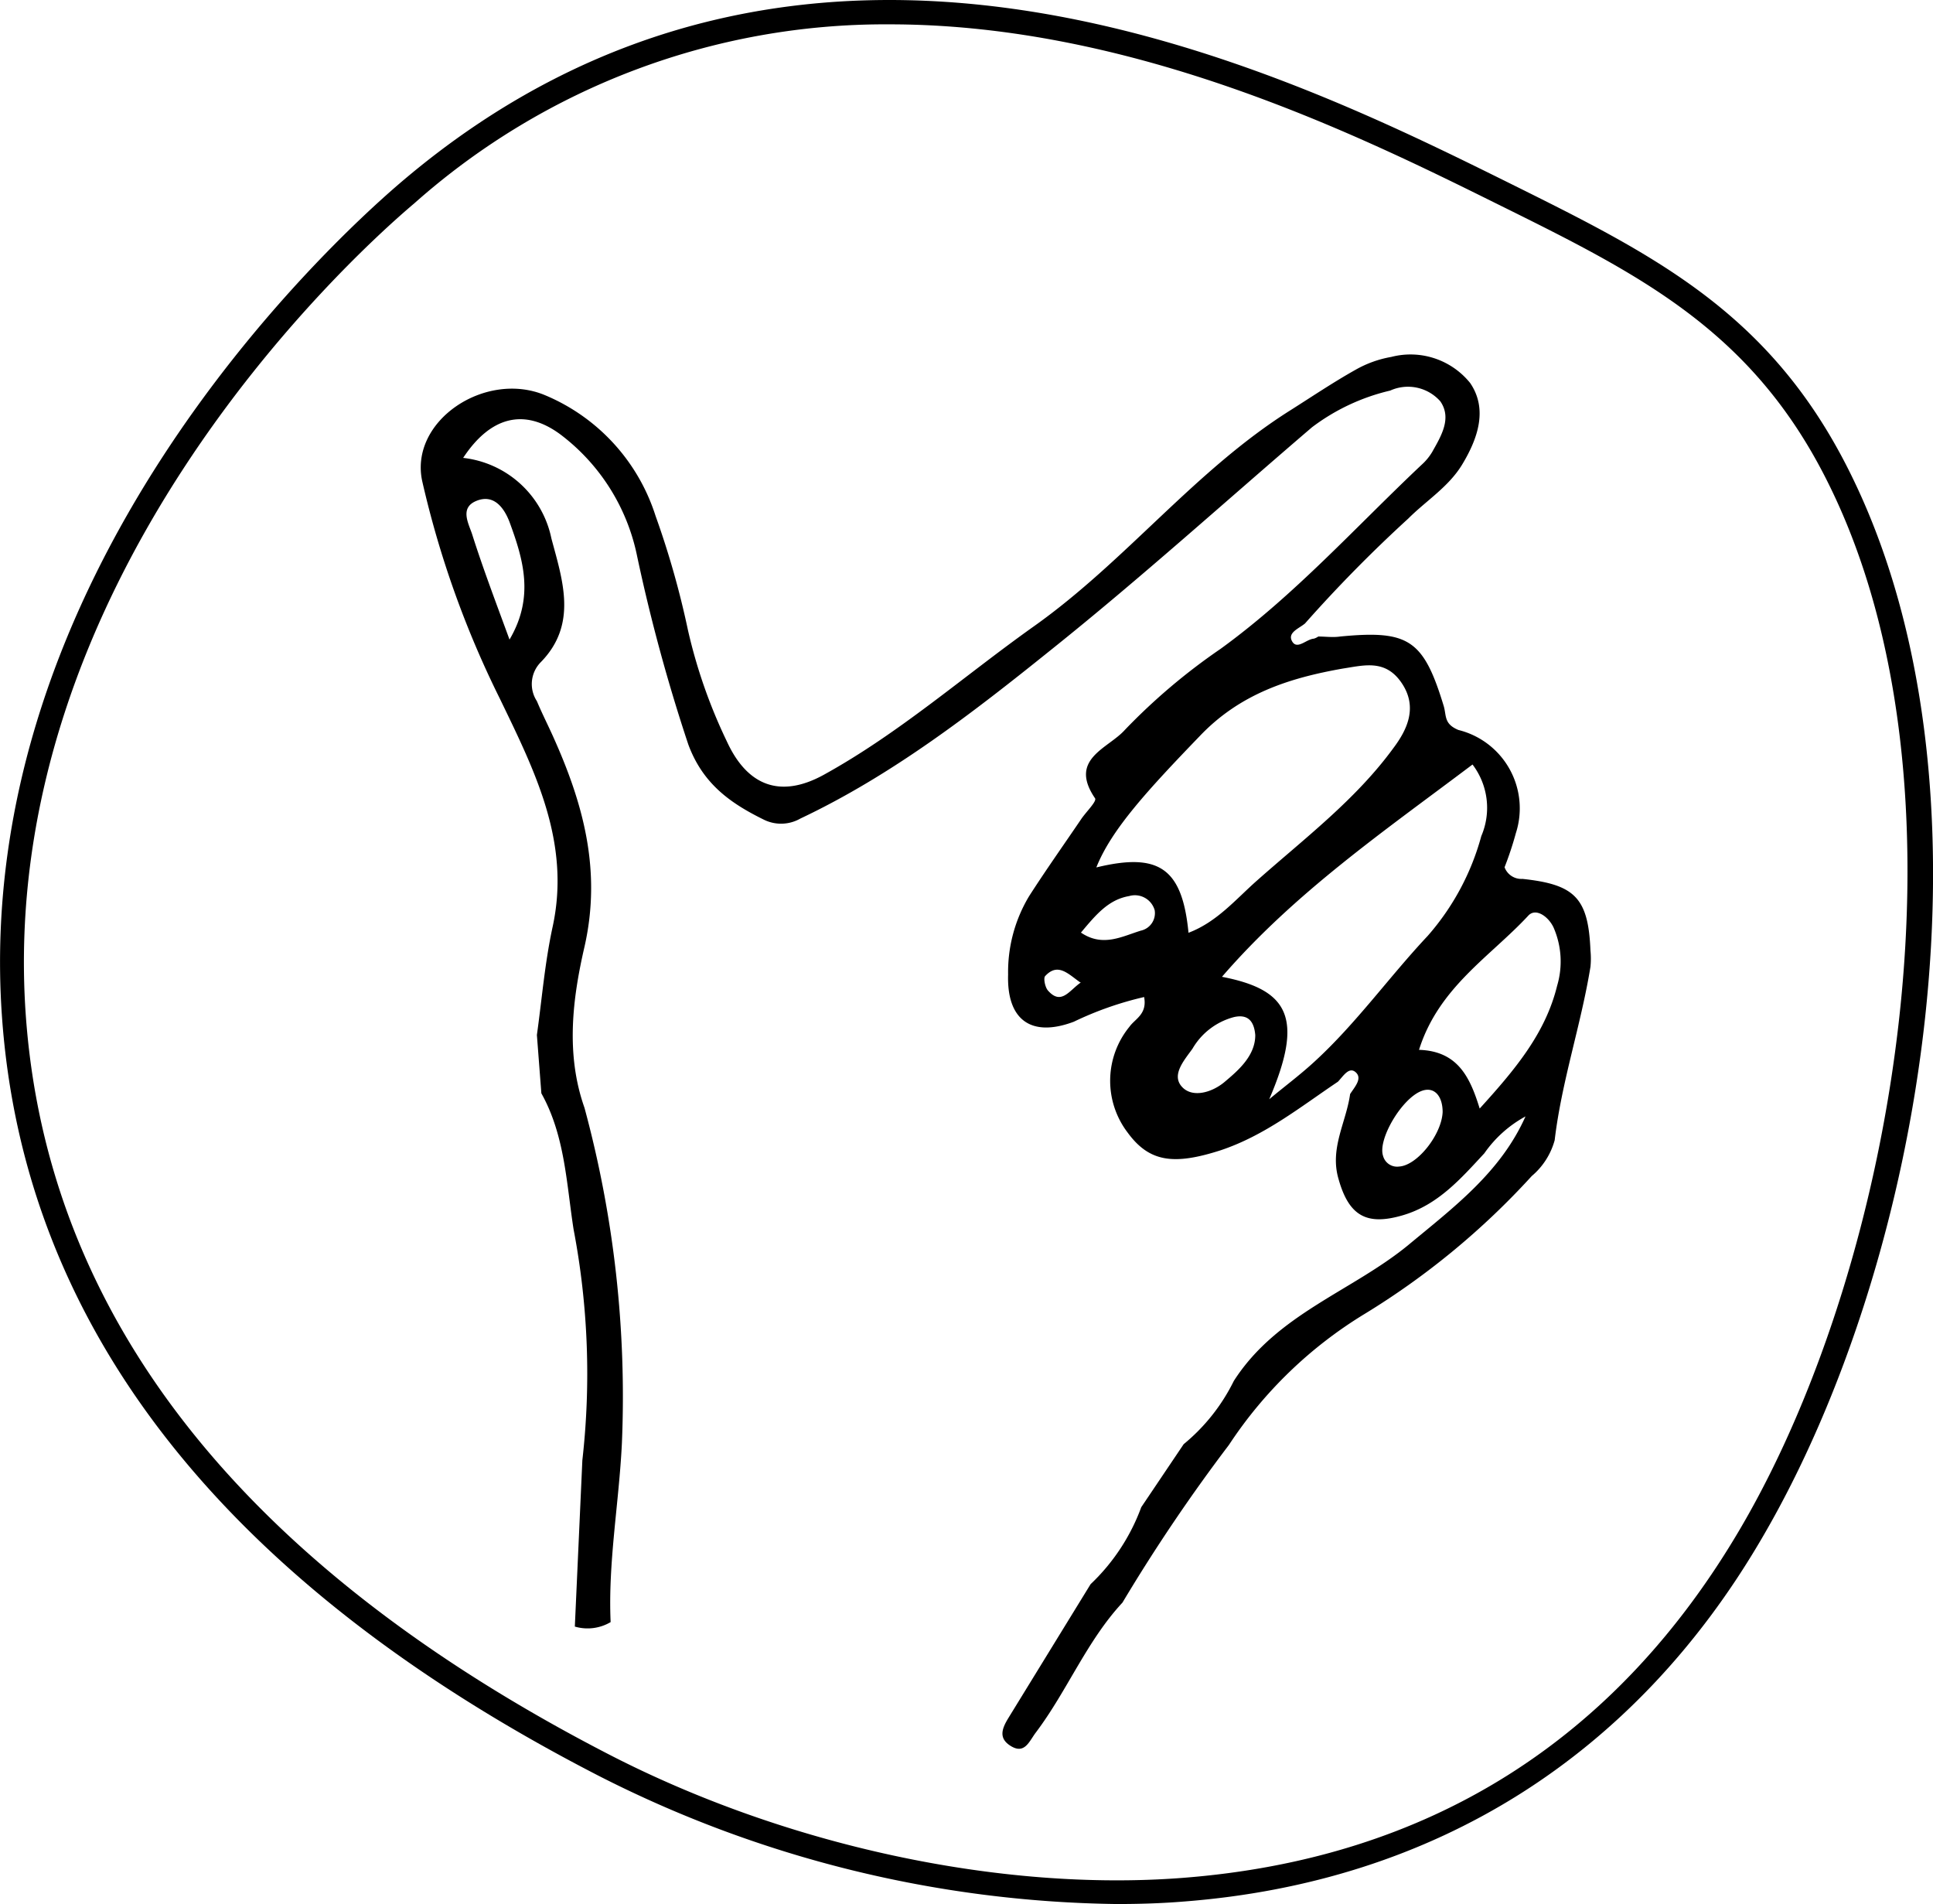
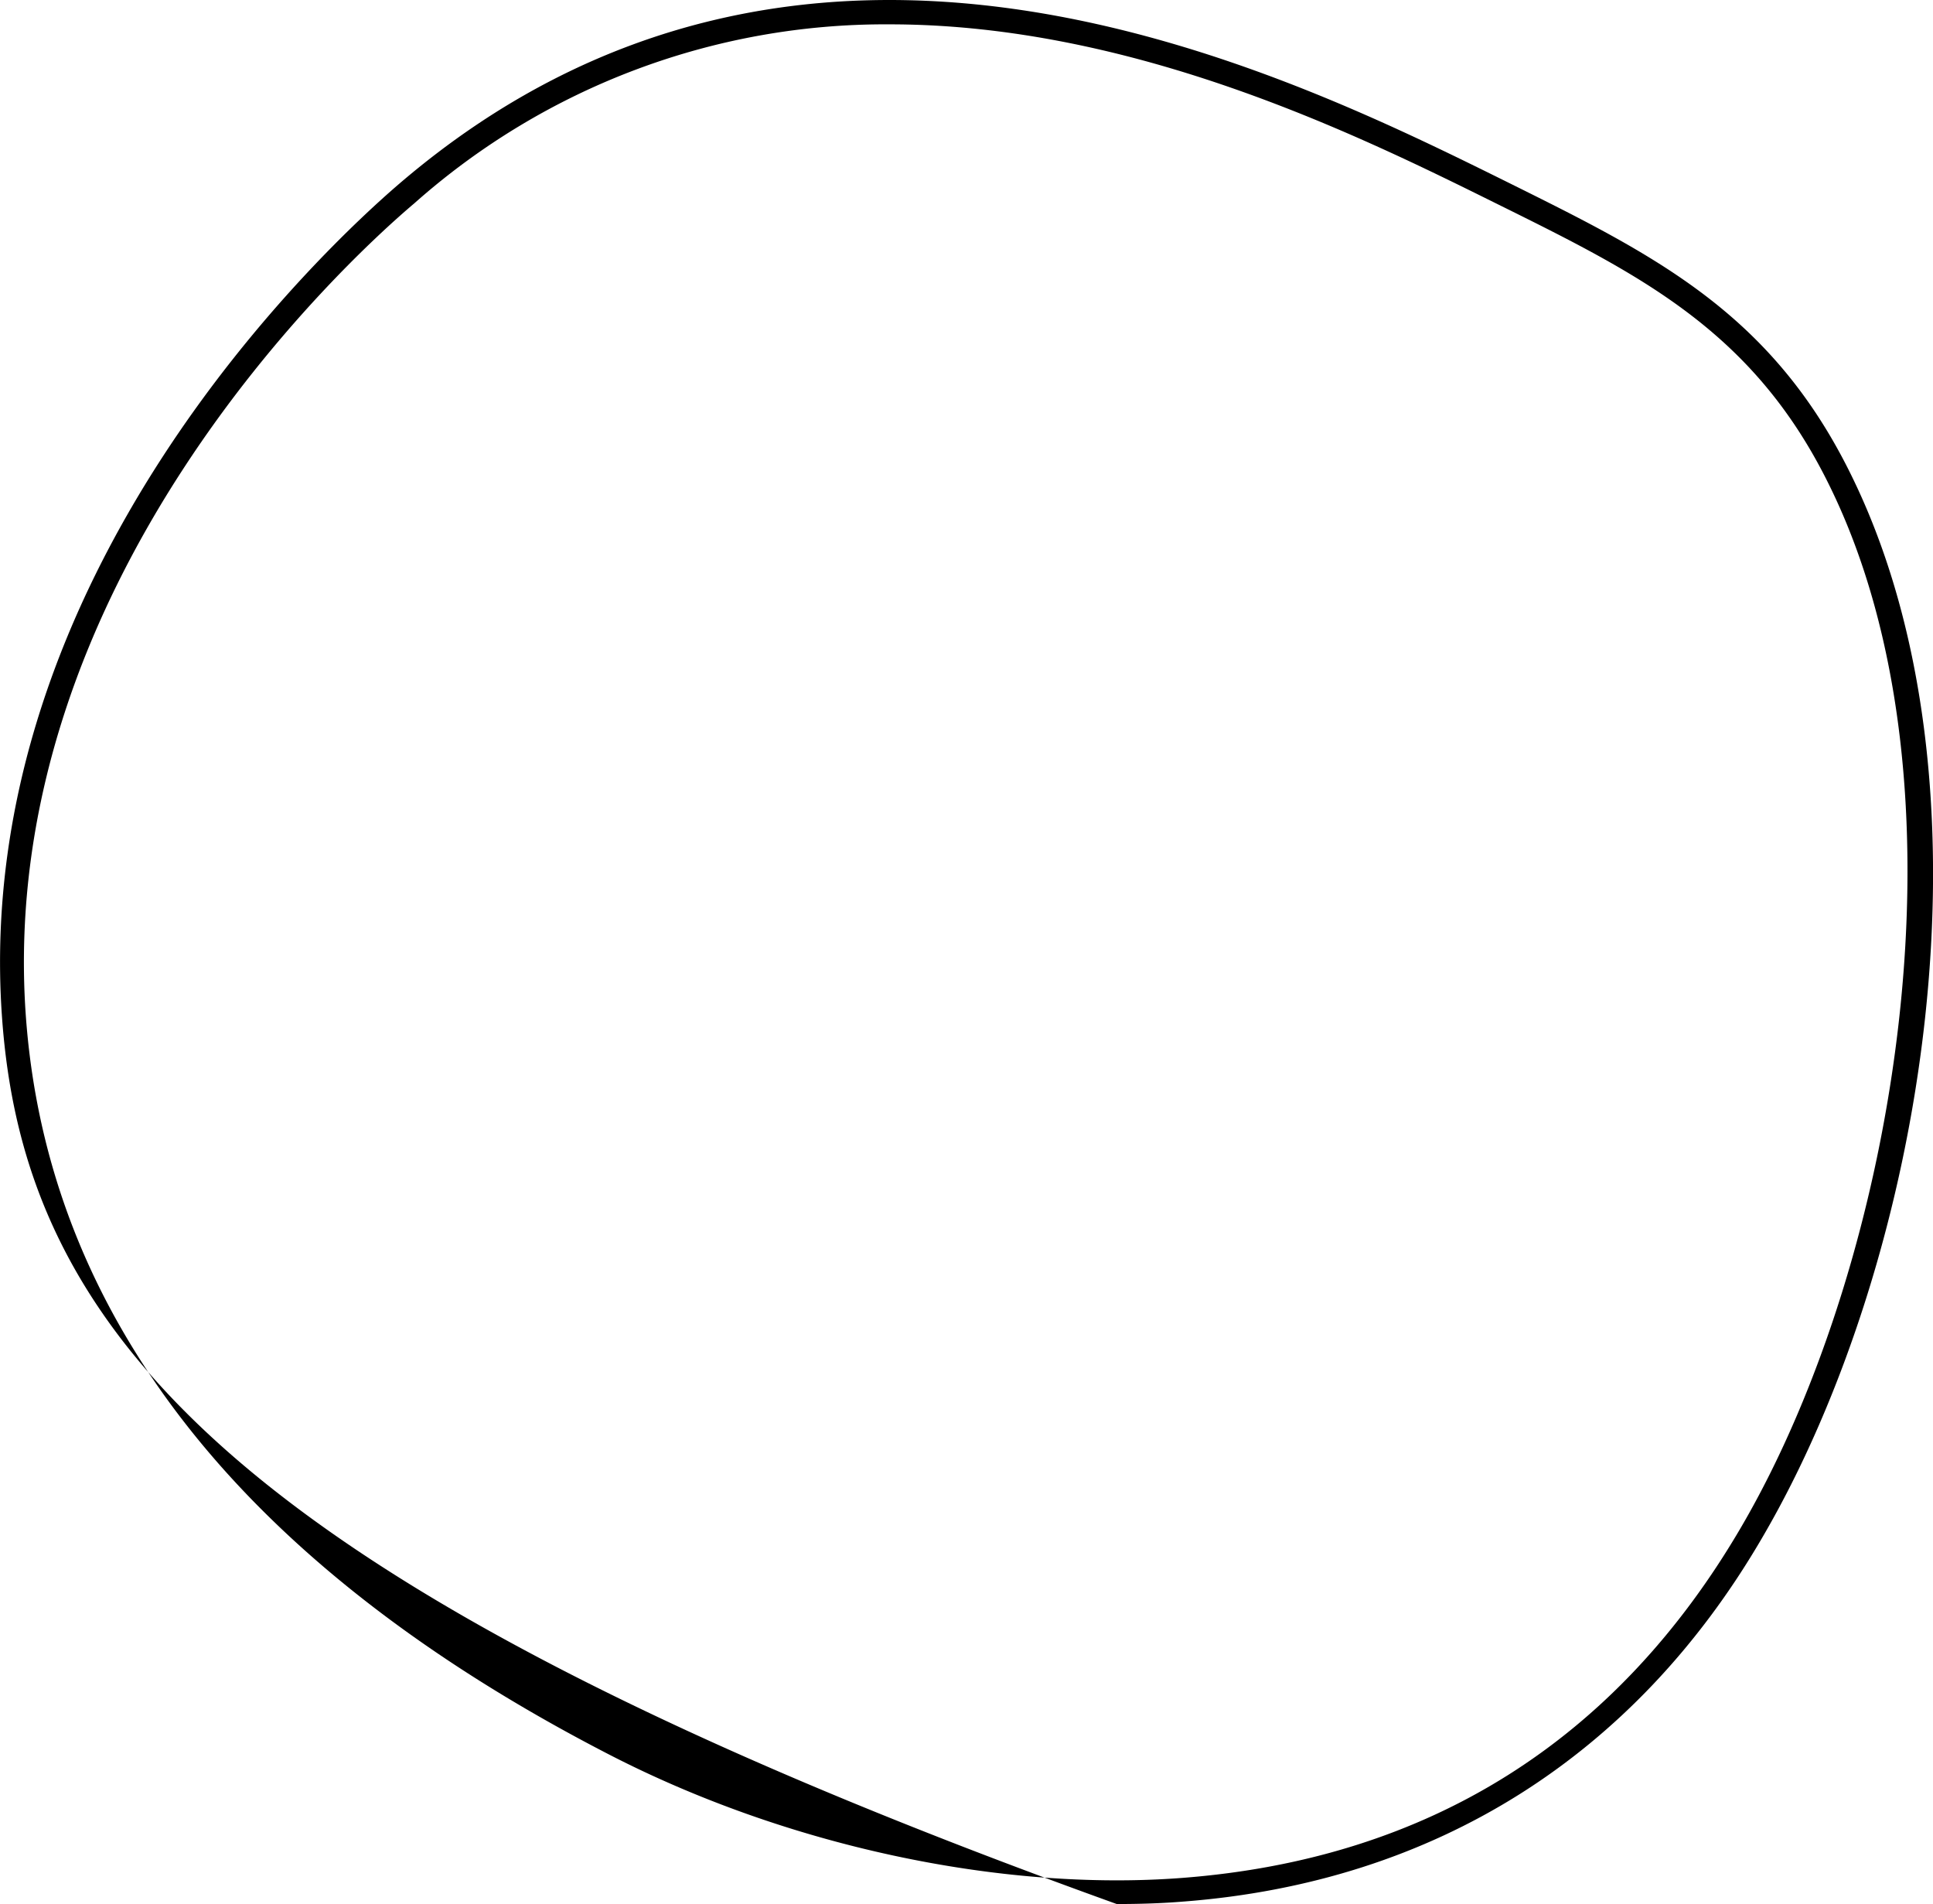
<svg xmlns="http://www.w3.org/2000/svg" viewBox="0 0 108.01 106.37">
  <g id="Calque_2" data-name="Calque 2">
    <g id="Calque_1-2" data-name="Calque 1">
-       <path d="M62.4,106.37a65.5,65.5,0,0,1-29-7.19C12.47,88.4,1.27,74.08.1,56.65-1.55,32.07,18.29,13.72,22.28,10.29c22.76-19.53,49.25-6.4,62-.09,8.22,4.08,14.72,7.29,19.16,16.34,8.51,17.3,4.16,43.79-5,59.41-7.12,12.19-18.29,19.2-32.29,20.28C64.94,106.33,63.68,106.37,62.4,106.37ZM49.71,1.36a39.61,39.61,0,0,0-26.56,10h0C19.24,14.66-.17,32.61,1.43,56.56,2.57,73.49,13.53,87.44,34,98c9.9,5.11,21.89,7.69,32.07,6.91,13.75-1.06,24.26-7.66,31.24-19.63,8.75-15,13.12-41.47,4.92-58.14C98,18.49,91.67,15.36,83.67,11.4,76.06,7.63,63.42,1.36,49.71,1.36Z" />
-       <path d="M66.14,80.68a10.66,10.66,0,0,0,2.8-3.53c2.39-3.73,6.57-5,9.72-7.57,2.55-2.12,5.18-4.07,6.58-7.21a6.69,6.69,0,0,0-2.3,2.06c-1.3,1.4-2.58,2.88-4.55,3.46s-3,.09-3.59-2c-.52-1.73.42-3.18.64-4.77.24-.38.7-.86.32-1.21s-.71.22-1,.52c-2.1,1.41-4.07,3-6.55,3.83-2.64.85-4,.66-5.21-1a4.77,4.77,0,0,1,.11-5.9c.32-.45,1-.7.82-1.66A18.76,18.76,0,0,0,60,57.08c-2.37.89-3.75-.09-3.67-2.64a8.22,8.22,0,0,1,1.17-4.37c.93-1.45,1.93-2.86,2.9-4.29.27-.41.89-1,.79-1.18-1.51-2.21.74-2.78,1.67-3.83a34,34,0,0,1,5.34-4.52c4.14-3,7.54-6.8,11.23-10.28a3.1,3.1,0,0,0,.59-.71c.5-.89,1.12-1.89.46-2.84a2.41,2.41,0,0,0-2.8-.6,11.63,11.63,0,0,0-4.37,2.05c-4.86,4.16-9.6,8.45-14.59,12.44-4.39,3.53-8.88,7-14,9.42a2.17,2.17,0,0,1-2,.08c-1.88-.92-3.44-2-4.26-4.22a97.42,97.42,0,0,1-2.86-10.52,11.35,11.35,0,0,0-4.3-6.81c-2-1.47-3.89-1-5.42,1.32a5.68,5.68,0,0,1,4.93,4.5c.63,2.35,1.47,4.79-.58,6.9A1.74,1.74,0,0,0,30,39.17c.27.65.59,1.28.88,1.92,1.7,3.76,2.75,7.52,1.78,11.8-.67,2.9-1.06,6,0,9a61.7,61.7,0,0,1,2.09,18.73c-.16,3.34-.78,6.66-.63,10a2.53,2.53,0,0,1-2,.25l.42-9.29a42.92,42.92,0,0,0-.49-12.9c-.4-2.56-.48-5.24-1.8-7.6L30,57.82c.28-2,.44-4,.87-6,1.05-4.75-1-8.77-2.94-12.79a54.47,54.47,0,0,1-4.34-12.16c-.72-3.37,3.54-6.19,6.87-4.79a10.88,10.88,0,0,1,6.17,6.74,48.79,48.79,0,0,1,1.81,6.38,29.31,29.31,0,0,0,2.17,6.21c1.15,2.51,3,3.2,5.41,1.88,4.23-2.33,7.85-5.53,11.75-8.3,5.16-3.66,9-8.72,14.35-12.08,1.2-.76,2.39-1.56,3.62-2.25a6.18,6.18,0,0,1,2-.72,4.28,4.28,0,0,1,4.41,1.46c1,1.47.42,3.12-.46,4.57-.76,1.24-2,2-3,3a77.83,77.83,0,0,0-5.77,5.86c-.33.28-1,.51-.72,1s.79-.12,1.21-.15a.82.82,0,0,0,.25-.12c.41,0,.82.06,1.22,0,3.83-.37,4.66.17,5.79,3.88.16.54,0,1,.82,1.34a4.51,4.51,0,0,1,3.21,5.77,18.39,18.39,0,0,1-.63,1.9,1,1,0,0,0,1,.65c2.94.31,3.68,1.07,3.8,4a4.62,4.62,0,0,1,0,.91c-.53,3.26-1.61,6.4-2,9.69a4,4,0,0,1-1.28,2,42.8,42.8,0,0,1-9.35,7.71,24,24,0,0,0-7.57,7.31,96.42,96.42,0,0,0-5.95,8.81c-2,2.15-3.09,4.94-4.85,7.27-.36.48-.61,1.2-1.36.76s-.52-1-.16-1.59l4.59-7.47a11.28,11.28,0,0,0,2.83-4.3Zm.27-28.57c1.59-.6,2.65-1.88,3.83-2.92,2.65-2.35,5.51-4.51,7.62-7.4.75-1,1.38-2.26.47-3.62s-2.11-1-3.3-.82c-3,.53-5.75,1.41-8,3.78-2.89,3-4.93,5.21-5.77,7.33C64.76,47.61,66.06,48.5,66.41,52.11Zm4.51,9.3c.85-.71,1.74-1.37,2.55-2.12,2.32-2.13,4.15-4.71,6.3-7a14,14,0,0,0,3-5.58,4,4,0,0,0-.49-4c-4.91,3.7-9.94,7.16-14,11.86C72,55.29,72.88,56.86,70.92,61.41Zm11.76.52c2-2.2,3.68-4.21,4.33-6.87a4.74,4.74,0,0,0-.2-3.24c-.28-.61-1-1.13-1.42-.66-2.14,2.3-5,4-6.1,7.49C81.46,58.72,82.14,60.18,82.68,61.93ZM28.47,35.73c1.41-2.39.76-4.5,0-6.57-.3-.78-.86-1.56-1.82-1.19s-.5,1.21-.28,1.84C27,31.8,27.75,33.76,28.47,35.73ZM70.14,57.82c-.07-.81-.44-1.17-1.19-1a3.8,3.8,0,0,0-2.32,1.77c-.46.64-1.18,1.45-.6,2.11s1.69.34,2.4-.26S70.15,59,70.14,57.82Zm10.47,4.31c0-.94-.5-1.46-1.21-1.17-1.1.45-2.42,2.7-2.12,3.61a.81.81,0,0,0,.89.6C79.18,65.12,80.55,63.4,80.61,62.13ZM60.4,52.1c1.22.83,2.3.21,3.35-.11a1,1,0,0,0,.77-1.14,1.15,1.15,0,0,0-1.43-.79C61.93,50.26,61.23,51.11,60.4,52.1Zm0,2.81c-.69-.47-1.27-1.17-2-.38-.11.12,0,.64.16.81C59.29,56.17,59.74,55.35,60.36,54.91Z" />
+       <path d="M62.4,106.37C12.47,88.4,1.27,74.08.1,56.65-1.55,32.07,18.29,13.72,22.28,10.29c22.76-19.53,49.25-6.4,62-.09,8.22,4.08,14.72,7.29,19.16,16.34,8.51,17.3,4.16,43.79-5,59.41-7.12,12.19-18.29,19.2-32.29,20.28C64.94,106.33,63.68,106.37,62.4,106.37ZM49.71,1.36a39.61,39.61,0,0,0-26.56,10h0C19.24,14.66-.17,32.61,1.43,56.56,2.57,73.49,13.53,87.44,34,98c9.9,5.11,21.89,7.69,32.07,6.91,13.75-1.06,24.26-7.66,31.24-19.63,8.75-15,13.12-41.47,4.92-58.14C98,18.49,91.67,15.36,83.67,11.4,76.06,7.63,63.42,1.36,49.71,1.36Z" />
    </g>
  </g>
</svg>